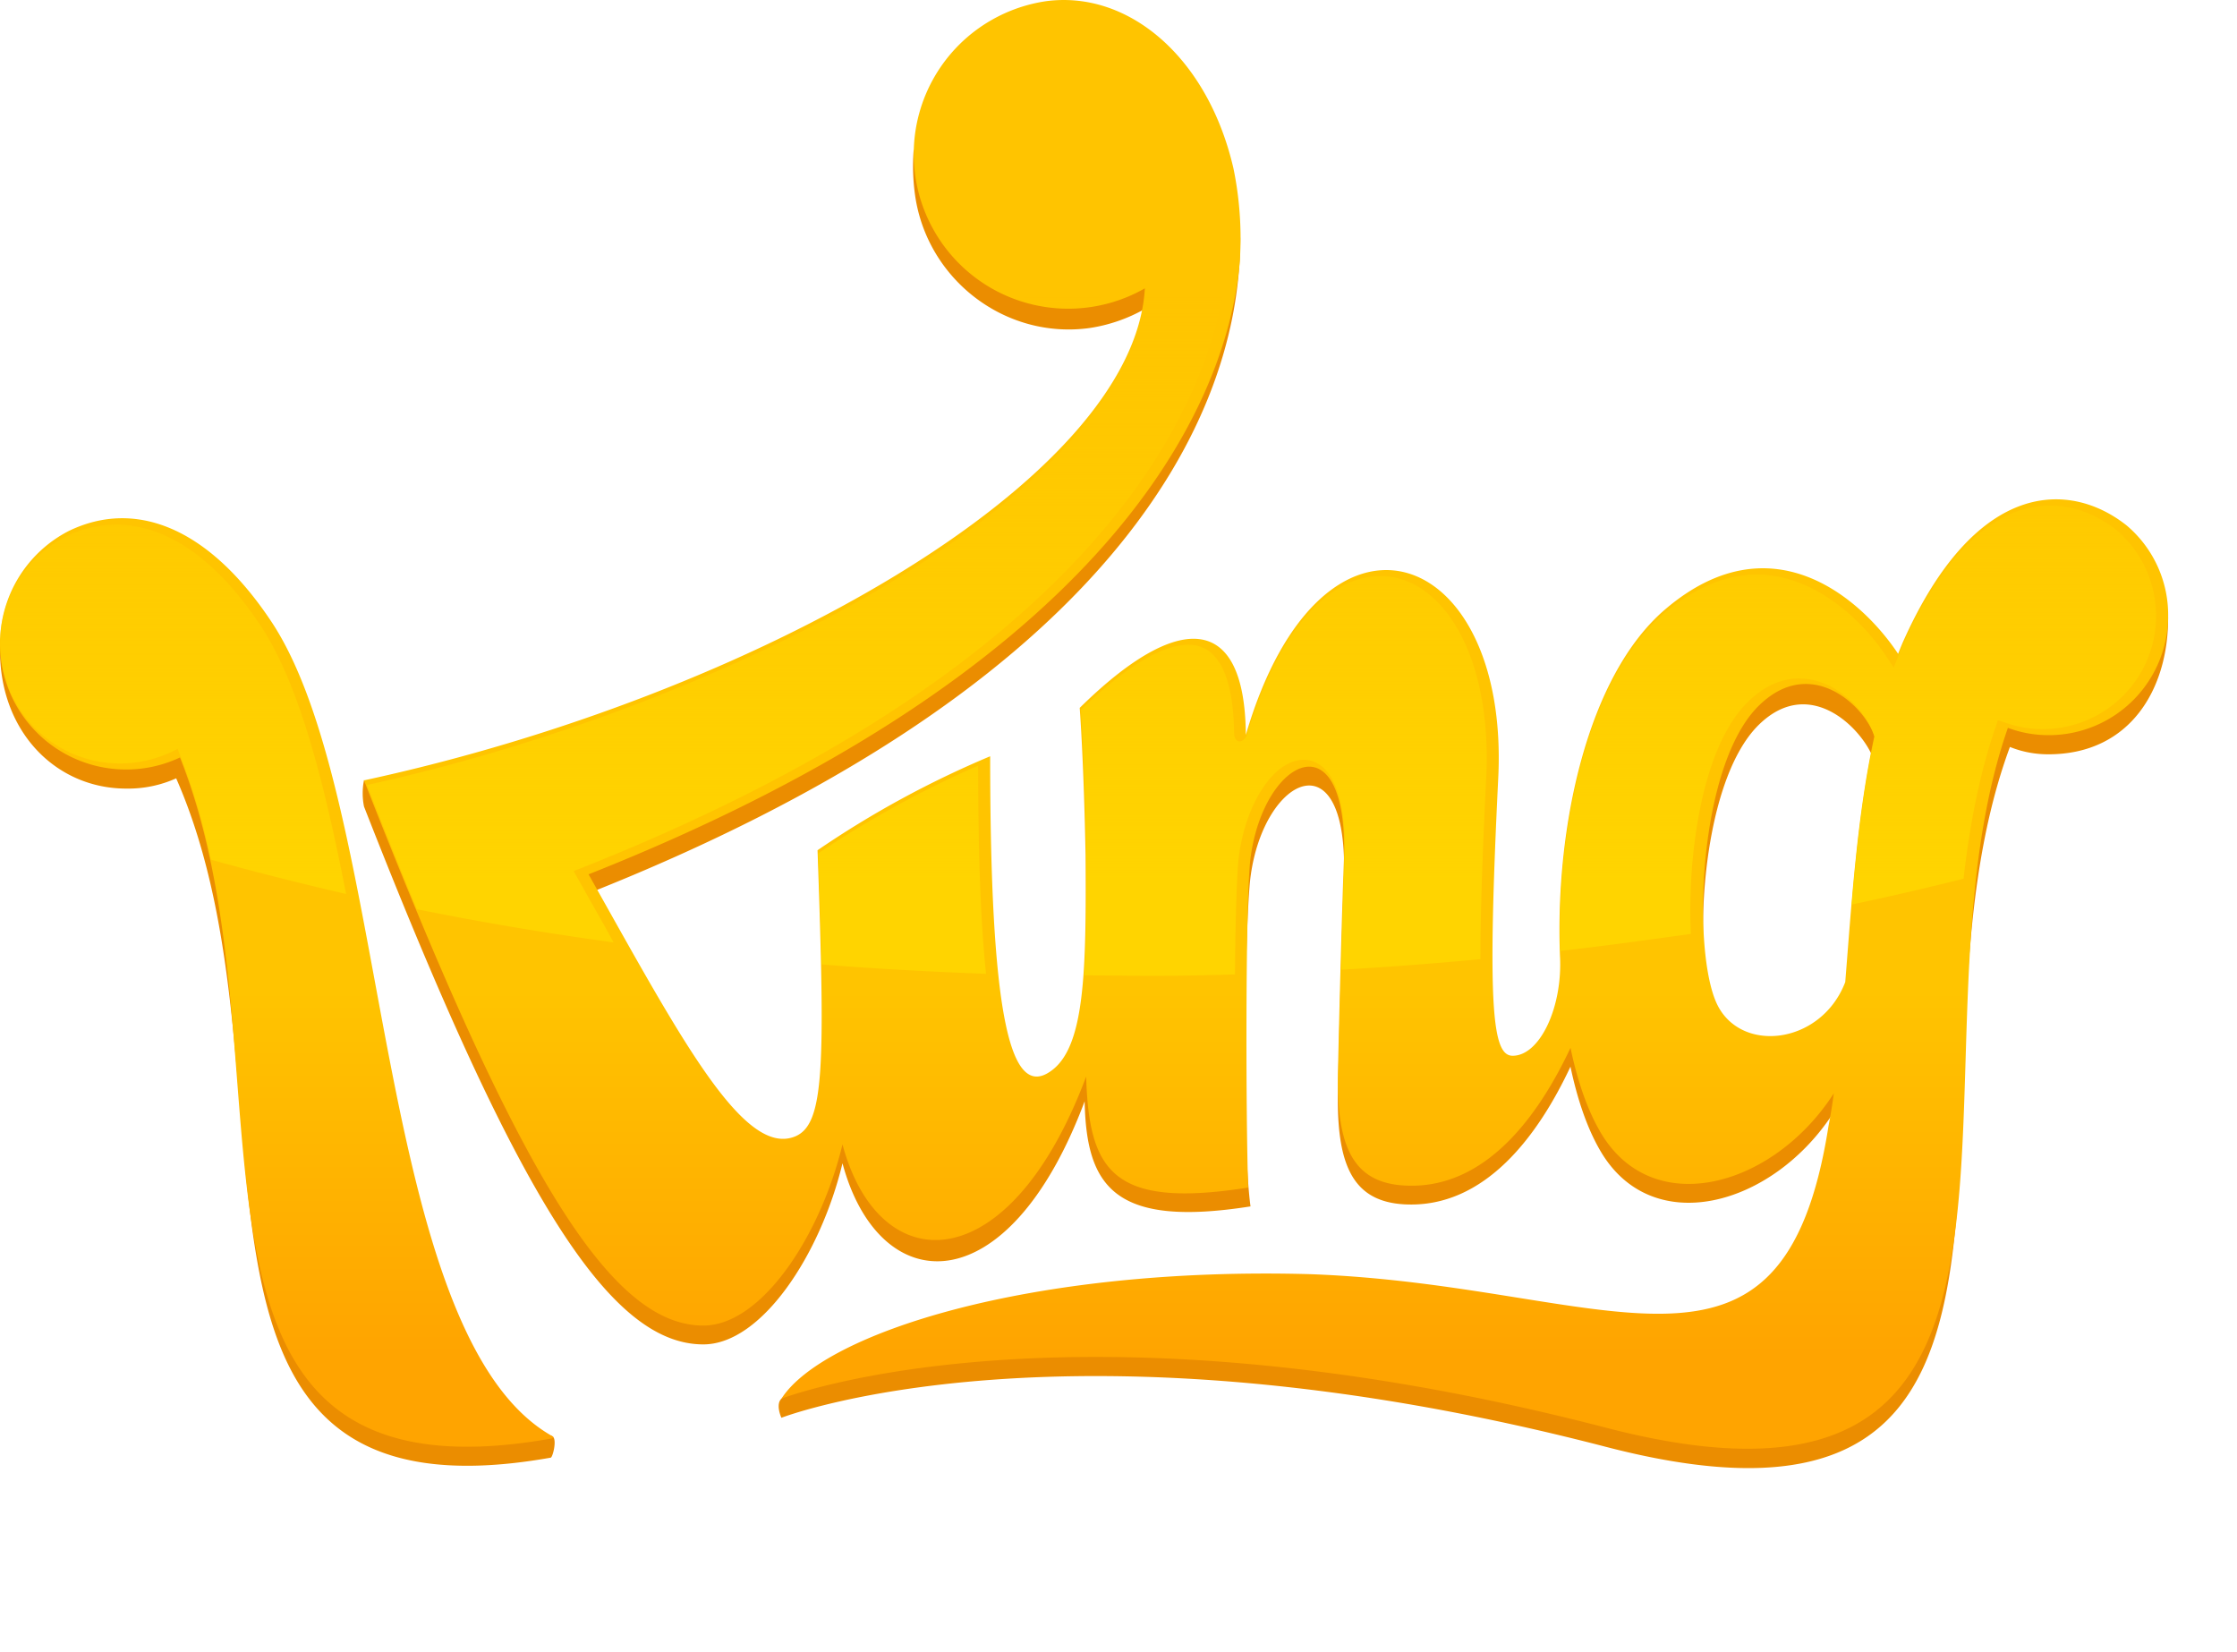
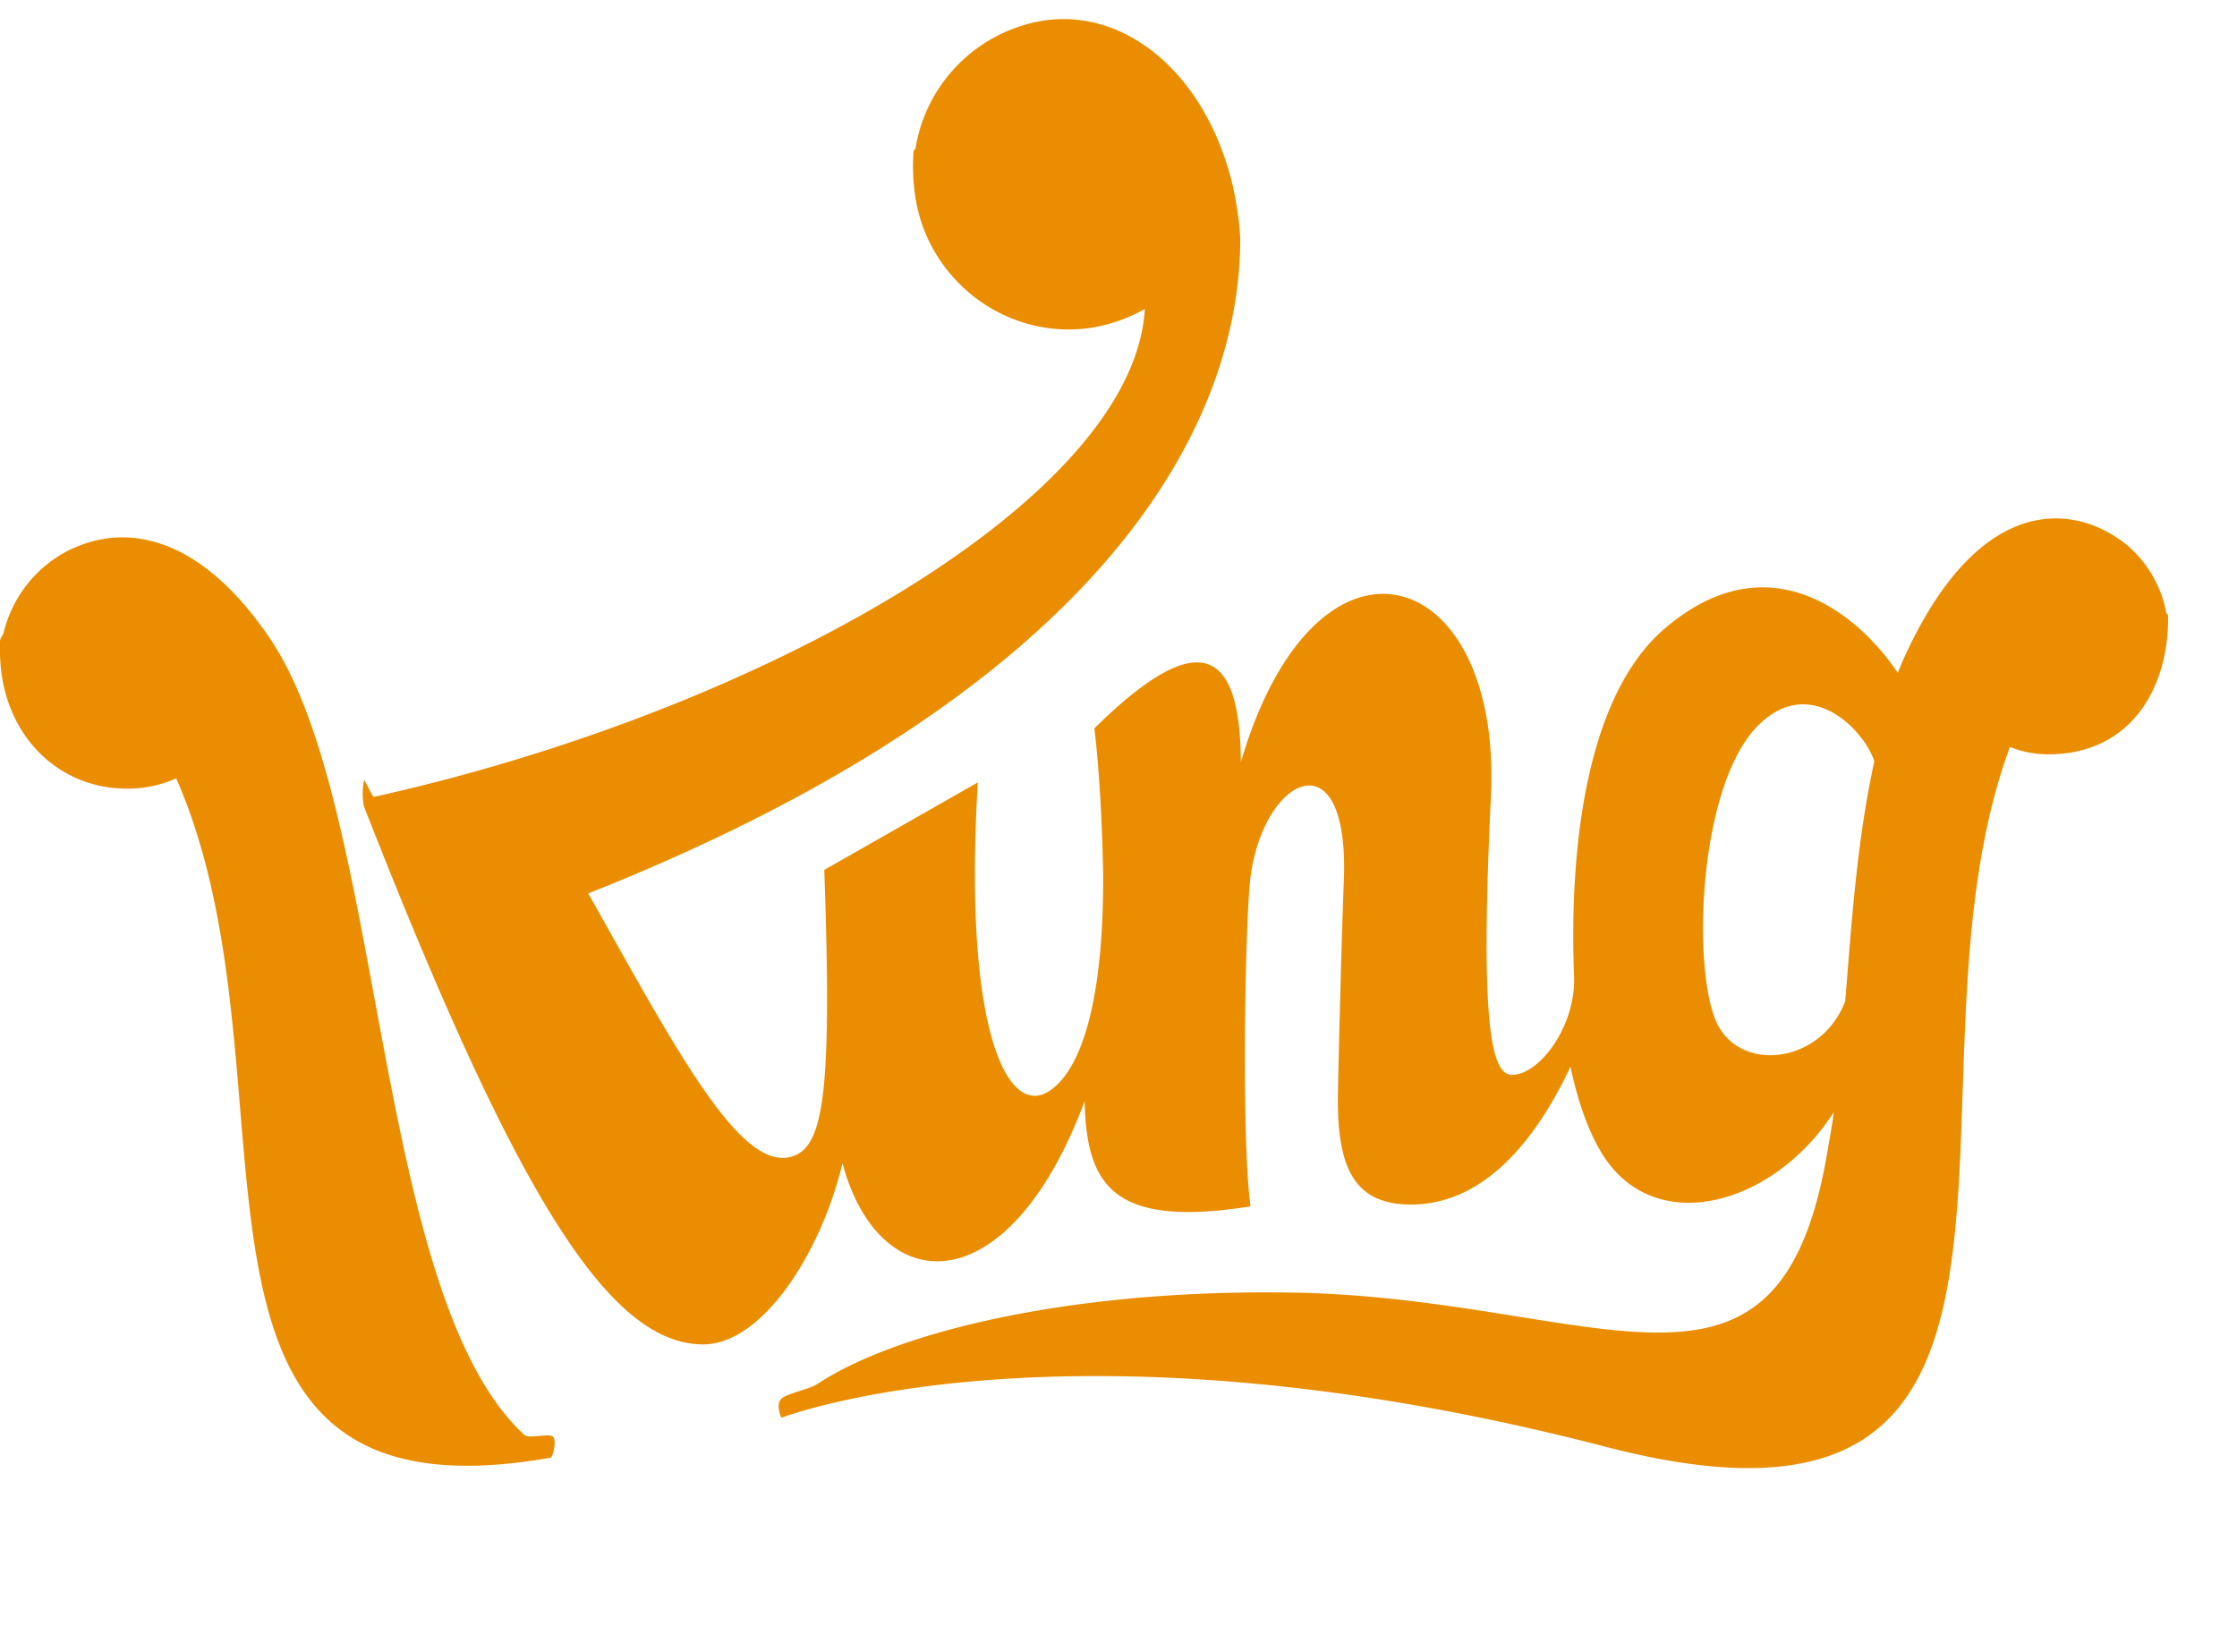
<svg xmlns="http://www.w3.org/2000/svg" width="65" height="48" fill="none">
  <path fill="#EB8D00" d="M15.234 41.685c.136.128.682-.051.827.051.128.094 0 .606-.06.614C3.864 44.5 9.008 31.441 5.119 22.613a3.4 3.4 0 0 1-1.45.298C1.638 22.911 0 21.274 0 18.902v-.272c.017-.128.077-.145.11-.265a3.646 3.646 0 0 1 1.894-2.38c1.911-.93 4.035-.136 5.869 2.61 3.326 4.965 2.985 19.073 7.36 23.09zM62.948 17.82c.009.034.051-.034.051.145 0 2.039-1.091 3.95-3.48 3.95-.383 0-.759-.069-1.117-.214-3.565 9.63 2.849 24.122-11.737 20.335-15.66-4.069-23.96-.845-23.96-.845s-.178-.383 0-.554c.18-.162.82-.273 1.058-.435 2.312-1.527 7.583-2.823 14.313-2.636 8.709.316 13.724 4.18 15.055-4.307.06-.307.11-.623.153-.947-1.765 2.747-5.314 3.719-6.806 1.083-.367-.64-.648-1.467-.845-2.405-.912 1.945-2.465 4.128-4.828 4-1.492-.085-1.987-1.126-1.927-3.369.034-1.56.11-4.538.17-6.047.163-4.223-2.328-3.045-2.712-.094-.154 1.186-.273 7.549 0 9.57-3.958.623-4.768-.571-4.82-3.053-2.234 5.962-5.97 5.765-7.036 1.8-.64 2.66-2.354 5.262-4.043 5.262-2.73 0-5.416-4.273-9.86-15.626a1.938 1.938 0 0 1 0-.768c.008-.043.247.503.29.486 11.208-2.482 22.083-8.632 22.398-14.176-.494.282-1.04.47-1.603.555-2.457.34-4.734-1.416-5.075-3.873a6.066 6.066 0 0 1-.043-1.245c.009-.094.051-.06.051-.06A4.488 4.488 0 0 1 30.382.59c2.406-.325 4.709 1.637 5.45 4.861.103.487.18.981.206 1.476 0 5.8-4.47 13.29-18.945 19.03 2.653 4.716 4.495 8.222 5.997 7.616.861-.35 1.083-1.995.861-8.299l4.461-2.542c-.435 7.293.896 9.81 2.115 8.94.981-.692 1.544-2.858 1.527-6.27-.051-2.738-.256-4.24-.256-4.24 2.858-2.814 4.24-2.566 4.257.982 2.192-7.464 7.6-5.783 7.267.998-.333 6.78.034 8.086.614 8.086.793 0 1.876-1.425 1.8-2.909-.145-3.77.384-8.145 2.644-10.065 3.156-2.687 5.783-.187 6.764 1.297.042-.111.085-.213.128-.316 2.14-4.819 4.896-4.7 6.516-3.412a3.4 3.4 0 0 1 1.16 1.996zm-8.487 4.3c-.255-.845-1.825-2.568-3.36-1.058-1.74 1.714-1.937 6.96-1.246 8.589.649 1.535 3.054 1.288 3.762-.563.188-2.337.341-4.657.844-6.969z" />
-   <path fill="url(#a)" d="M16.07 41.736c.009.026 0 .051-.06.06-12.146 2.15-7.224-10.841-10.78-19.789A3.67 3.67 0 0 1 .35 20.26a3.676 3.676 0 0 1 1.655-4.837c1.91-.921 4.034-.128 5.868 2.619 3.523 5.262 2.926 20.77 8.197 23.695zM63 17.879a3.47 3.47 0 0 1-3.463 3.48c-.41 0-.81-.068-1.194-.213-3.293 9.45 2.908 24.121-11.677 20.334-15.66-4.069-23.96-.844-23.96-.844 1.211-1.894 7.216-3.847 15.37-3.617 8.71.316 13.725 4.18 15.055-4.307.06-.307.111-.623.154-.947-1.766 2.746-5.314 3.719-6.807 1.083-.367-.64-.648-1.467-.844-2.405-.913 1.945-2.465 4.137-4.828 4-1.493-.085-1.987-1.126-1.928-3.369.034-1.56.111-4.538.17-6.048.163-4.222-2.328-3.044-2.712-.093-.153 1.185-.136 7.65-.068 9.57-3.958.623-4.623-.486-4.708-3.224-2.235 5.962-6.013 5.945-7.08 1.97-.64 2.661-2.354 5.263-4.043 5.263-2.73 0-5.416-4.487-9.86-15.84 11.31-2.44 22.373-8.7 22.689-14.295a4.486 4.486 0 0 1-6.124-1.672A4.486 4.486 0 0 1 28.813.581a4.513 4.513 0 0 1 1.578-.546c2.406-.324 4.709 1.638 5.45 4.862.137.665.206 1.347.206 2.03 0 .213-.009.418-.018.63-.392 4.726-4.444 12.104-18.927 17.845 2.653 4.717 4.495 8.222 5.997 7.617.861-.35.878-2.013.656-8.317a28.285 28.285 0 0 1 5.016-2.73c0 7.396.554 10.015 1.765 9.145.981-.691 1.032-2.858 1.007-6.27-.051-2.738-.17-4.281-.17-4.281 2.857-2.815 4.801-2.773 4.827.784 2.192-7.463 7.66-5.544 7.335 1.237-.332 6.781-.162 8.086.418 8.086.794 0 1.459-1.424 1.374-2.908-.145-3.77.81-8.146 3.062-10.065 3.156-2.687 5.783-.188 6.764 1.296a12.1 12.1 0 0 1 .128-.316c2.14-4.819 4.896-4.7 6.516-3.411A3.408 3.408 0 0 1 63 17.879zm-8.538 3.514c-.256-.845-1.826-2.397-3.36-.887-1.74 1.714-1.937 6.96-1.246 8.59.648 1.535 3.053 1.287 3.761-.564.188-2.337.342-4.828.845-7.14z" />
-   <path fill="url(#b)" d="M45.336 27.628c-.111-3.532.767-7.89 3.002-9.792.896-.76 1.808-1.143 2.712-1.143 1.613 0 3.012 1.245 3.78 2.405l.195.299.256-.649c1.493-3.352 3.156-4.06 4.29-4.06.854 0 1.527.393 1.945.725a3.285 3.285 0 0 1 .324 4.64 3.291 3.291 0 0 1-3.608.93l-.179-.06-.06.18c-.434 1.253-.742 2.703-.938 4.426-1.057.265-2.15.52-3.25.751.137-1.57.308-3.233.657-4.828l.009-.042-.017-.043c-.205-.674-1.092-1.655-2.175-1.655-.53 0-1.032.23-1.493.683-1.407 1.381-1.757 4.716-1.655 6.738-1.22.17-2.507.35-3.795.495zm-28.097-1.305-.571-1.015.196-.077c16.19-6.414 18.552-14.509 18.808-17.682a10.33 10.33 0 0 0-.18-2.61c-.648-2.84-2.558-4.751-4.75-4.751-.163 0-.333.009-.495.034a4.3 4.3 0 0 0-3.634 4.888 4.312 4.312 0 0 0 4.862 3.642 4.27 4.27 0 0 0 1.535-.53l.29-.17-.017.341c-.332 5.92-11.958 12.07-22.62 14.415.512 1.305.998 2.517 1.45 3.608 1.86.376 3.779.7 5.715.964-.188-.35-.384-.7-.589-1.057zm-9.69-8.18c-1.27-1.902-2.712-2.9-4.17-2.9a3.26 3.26 0 0 0-1.467.35 3.477 3.477 0 0 0-1.536 4.674 3.485 3.485 0 0 0 4.606 1.578l.18-.086.068.18c.383.98.682 1.995.895 3.036 1.28.358 2.602.69 3.932.998-.597-3.045-1.322-6.065-2.507-7.83zm20.873 4.102a29.287 29.287 0 0 0-4.65 2.55c.044 1.101.078 2.236.103 3.225 1.587.128 3.19.213 4.777.273-.154-1.45-.23-3.429-.23-6.047zm7.463 6.065c.008-1.288.043-2.857.11-3.412.206-1.586 1.033-2.823 1.886-2.823.239 0 .46.102.623.281.417.435.614 1.357.563 2.662-.026.682-.06 1.748-.094 3.155a110.72 110.72 0 0 0 4.043-.306c0-1.203.05-2.9.17-5.297.103-2.175-.4-4.01-1.382-5.041-.494-.52-1.083-.794-1.688-.794-1.587 0-3.045 1.74-3.898 4.657 0 0-.103.171-.222.146-.12-.026-.137-.197-.137-.197-.008-1.185-.239-2.61-1.33-2.61-.768 0-1.843.657-3.122 1.894.026.358.12 1.85.162 4.205.009 1.22.009 2.49-.068 3.506.366 0 .733.008 1.109.008 1.057.017 2.166 0 3.275-.034z" />
  <defs>
    <linearGradient id="a" x1="31.5" x2="31.5" y1="28.774" y2="39.339" gradientUnits="userSpaceOnUse">
      <stop stop-color="#FFC400" />
      <stop offset="1" stop-color="#FFA400" />
    </linearGradient>
    <linearGradient id="b" x1="31.329" x2="31.329" y1="8.535" y2="25.569" gradientUnits="userSpaceOnUse">
      <stop stop-color="#FFD400" stop-opacity="0" />
      <stop offset="1" stop-color="#FFD400" />
    </linearGradient>
  </defs>
</svg>